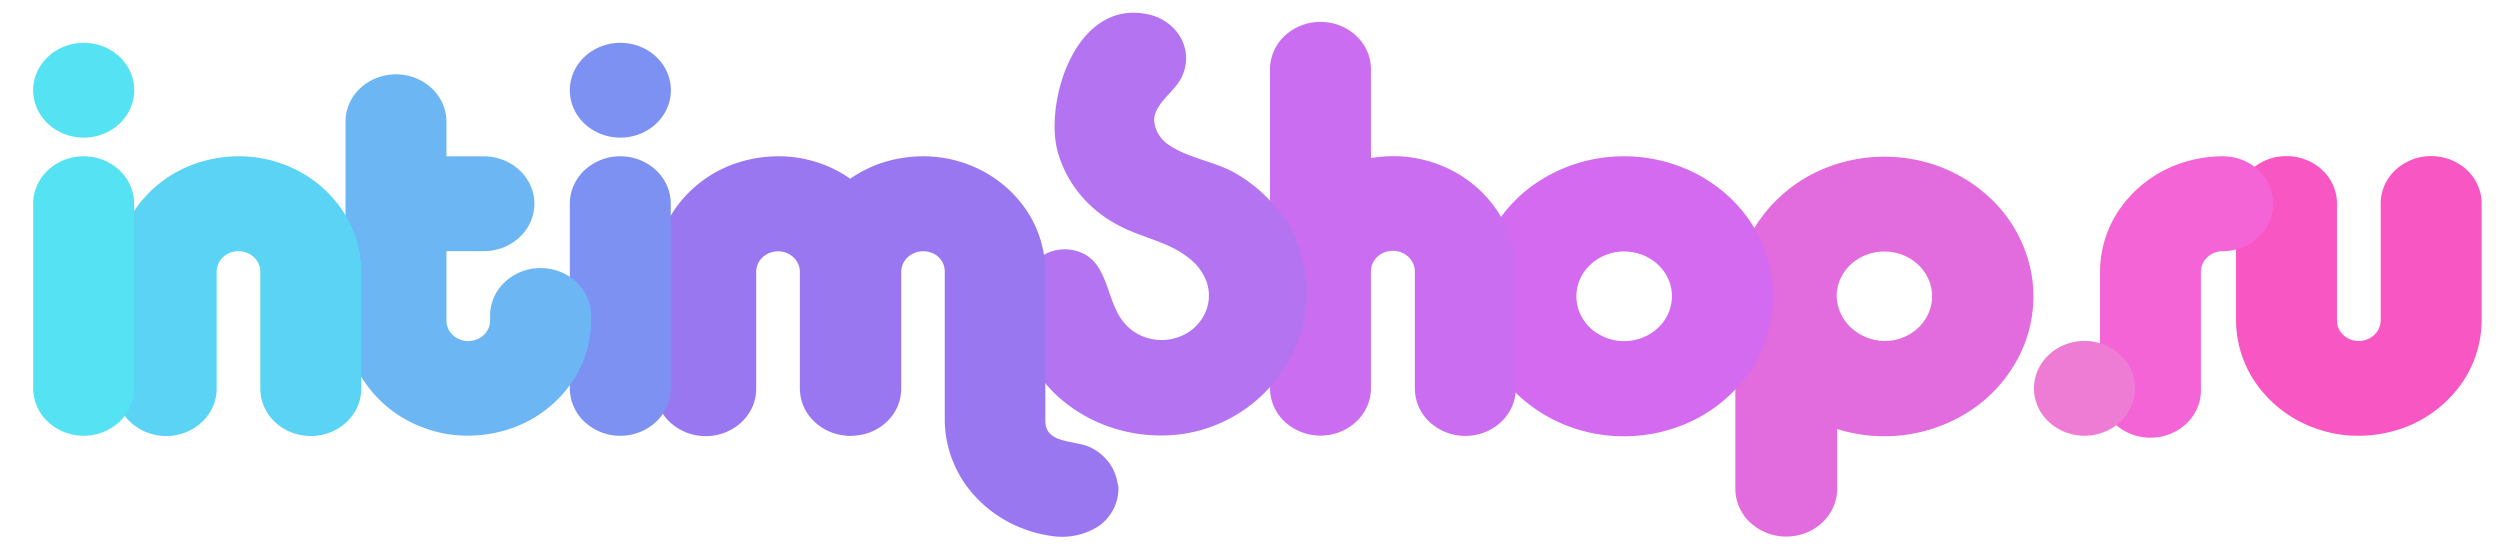
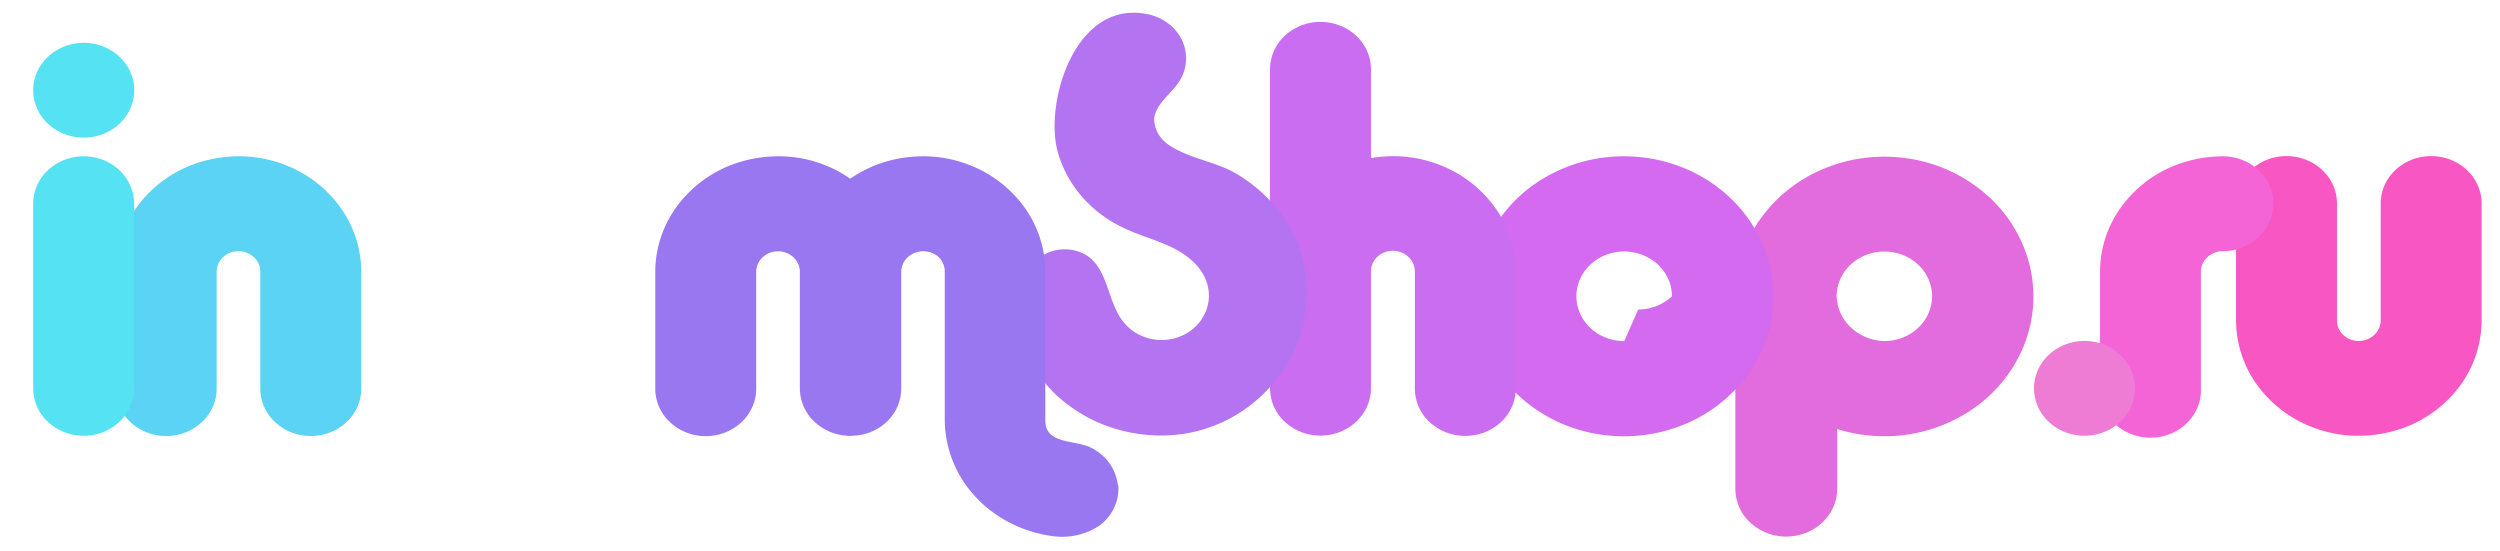
<svg xmlns="http://www.w3.org/2000/svg" width="118" height="26" viewBox="0 0 118 26" fill="none">
  <path d="M118 0H0v26h118V0z" fill="#fff" />
  <path d="M105.541 15.125V9.602c0-.593.251-1.16.698-1.58a2.461 2.461 0 011.683-.654c.633 0 1.238.235 1.685.654.447.42.698.987.698 1.58v5.523a.904.904 0 00.076.372.97.97 0 00.224.316c.096.09.21.161.336.21a1.086 1.086 0 001.124-.216.953.953 0 00.304-.682V9.602c0-.593.25-1.16.697-1.58a2.466 2.466 0 011.685-.654c.631 0 1.237.235 1.684.654.446.42.697.987.697 1.58v5.523a5.224 5.224 0 01-1.013 3.07 5.777 5.777 0 01-2.681 2.003 6.32 6.32 0 01-2.1.37 5.926 5.926 0 01-2.102-.37 5.767 5.767 0 01-2.681-2.003 5.225 5.225 0 01-1.014-3.07z" fill="#F856C3" />
  <path d="M107.298 9.617a2.17 2.17 0 01-.699 1.58 2.467 2.467 0 01-1.683.657 1.077 1.077 0 00-.728.286.949.949 0 00-.306.683v5.523c.012.3-.041.598-.156.878-.115.28-.289.536-.51.752a2.41 2.41 0 01-.783.505 2.52 2.52 0 01-1.862 0 2.407 2.407 0 01-.783-.505 2.225 2.225 0 01-.51-.752 2.114 2.114 0 01-.157-.878v-5.523a5.22 5.22 0 011.013-3.072 5.764 5.764 0 012.68-2.004 6.316 6.316 0 012.102-.37c.313 0 .624.057.913.17.29.112.554.277.775.485.221.208.397.455.516.727.119.272.179.564.178.858z" fill="#F464D6" />
  <path d="M98.386 20.567a2.5 2.5 0 001.326-.376c.392-.245.698-.595.879-1.003.181-.409.229-.859.137-1.293a2.196 2.196 0 00-.652-1.146 2.434 2.434 0 00-1.221-.613 2.533 2.533 0 00-1.378.127c-.436.17-.809.456-1.07.824a2.14 2.14 0 00-.403 1.243c0 .593.25 1.161.697 1.58.447.42 1.053.656 1.685.657z" fill="#EE7CD5" />
  <path fill-rule="evenodd" clip-rule="evenodd" d="M81.909 13.982a6.307 6.307 0 011.191-3.663 6.958 6.958 0 013.16-2.425 7.469 7.469 0 014.063-.37 7.188 7.188 0 013.598 1.809 6.482 6.482 0 011.922 3.378 6.21 6.21 0 01-.404 3.81 6.71 6.71 0 01-2.592 2.959 7.371 7.371 0 01-3.907 1.11 7.394 7.394 0 01-2.227-.34v2.822c0 .296-.061.59-.182.863s-.298.521-.52.73a2.44 2.44 0 01-.78.49 2.545 2.545 0 01-.92.17 2.487 2.487 0 01-1.699-.66 2.186 2.186 0 01-.703-1.593v-9.09zm4.78 0c.001-.418.135-.826.382-1.174.248-.347.6-.617 1.012-.776.412-.16.865-.201 1.302-.119a2.3 2.3 0 011.152.58c.315.295.528.672.615 1.082.087.41.041.835-.13 1.22a2.15 2.15 0 01-.831.947c-.37.232-.806.355-1.251.355a2.39 2.39 0 01-1.575-.637 2.107 2.107 0 01-.675-1.478z" fill="#E26BDD" />
-   <path d="M76.664 7.377a7.38 7.38 0 00-3.918 1.108 6.72 6.72 0 00-2.6 2.964 6.231 6.231 0 00-.406 3.819 6.497 6.497 0 001.925 3.386 7.201 7.201 0 003.608 1.811 7.478 7.478 0 004.072-.373 6.966 6.966 0 003.164-2.434 6.252 6.252 0 00.655-6.2 6.592 6.592 0 00-1.524-2.143 7.094 7.094 0 00-2.283-1.433 7.45 7.45 0 00-2.693-.505zm0 8.724c-.447 0-.883-.123-1.254-.356a2.15 2.15 0 01-.832-.948 1.992 1.992 0 01-.13-1.223c.087-.41.302-.787.617-1.083a2.305 2.305 0 011.155-.58c.437-.082.89-.04 1.303.12.413.16.765.43 1.013.779.248.348.38.757.38 1.175a2.055 2.055 0 01-.661 1.493c-.422.397-.995.62-1.591.623z" fill="#D46AEF" />
+   <path d="M76.664 7.377a7.38 7.38 0 00-3.918 1.108 6.72 6.72 0 00-2.6 2.964 6.231 6.231 0 00-.406 3.819 6.497 6.497 0 001.925 3.386 7.201 7.201 0 003.608 1.811 7.478 7.478 0 004.072-.373 6.966 6.966 0 003.164-2.434 6.252 6.252 0 00.655-6.2 6.592 6.592 0 00-1.524-2.143 7.094 7.094 0 00-2.283-1.433 7.45 7.45 0 00-2.693-.505zm0 8.724c-.447 0-.883-.123-1.254-.356a2.15 2.15 0 01-.832-.948 1.992 1.992 0 01-.13-1.223c.087-.41.302-.787.617-1.083a2.305 2.305 0 011.155-.58c.437-.082.89-.04 1.303.12.413.16.765.43 1.013.779.248.348.38.757.38 1.175c-.422.397-.995.62-1.591.623z" fill="#D46AEF" />
  <path d="M71.545 12.817v5.523c0 .593-.25 1.16-.697 1.58a2.465 2.465 0 01-1.685.654 2.465 2.465 0 01-1.684-.654 2.166 2.166 0 01-.698-1.58v-5.523a.921.921 0 00-.079-.375.973.973 0 00-.227-.318 1.055 1.055 0 00-.52-.266 1.098 1.098 0 00-.592.047c-.188.069-.35.188-.466.343a.93.93 0 00-.188.528v5.55c0 .593-.251 1.16-.698 1.58a2.465 2.465 0 01-1.684.654 2.465 2.465 0 01-1.685-.654 2.166 2.166 0 01-.697-1.58V3.268c0-.592.25-1.16.697-1.58a2.464 2.464 0 011.685-.654c.631 0 1.237.235 1.684.654.447.42.698.988.698 1.58V7.46c.34-.056.684-.086 1.03-.088a5.98 5.98 0 012.1.37 5.775 5.775 0 012.687 2.001 5.223 5.223 0 011.019 3.074z" fill="#CA6DF0" />
  <path d="M61.677 13.964c-.073 3.153-2.476 6.006-5.832 6.517a7.44 7.44 0 01-3.222-.25 7.088 7.088 0 01-2.758-1.581c-1.67-1.552-3.339-5.145-.589-6.628a2.017 2.017 0 011.932-.016c1.142.652 1.03 2.289 1.875 3.258.337.394.814.66 1.343.75a2.36 2.36 0 001.54-.258 2.13 2.13 0 00.98-1.142c.17-.479.15-.999-.056-1.465-.321-.74-1.051-1.25-1.82-1.585-.768-.334-1.595-.552-2.325-.953a5.852 5.852 0 01-1.787-1.46 5.446 5.446 0 01-1.037-1.997c-.639-2.344.863-7.332 4.387-6.45.34.089.653.25.916.47.263.22.47.494.603.8a2.015 2.015 0 01-.188 1.902c-.392.58-1.087 1.038-1.163 1.726.002.255.071.505.202.727.132.223.32.412.549.549.939.616 2.12.74 3.094 1.303a7.128 7.128 0 012.476 2.397 6.234 6.234 0 01.88 3.386z" fill="#B473F1" />
  <path d="M52.79 23.076c-.002.327-.08.649-.23.944a2.267 2.267 0 01-.633.765 3.142 3.142 0 01-1.099.475c-.396.088-.807.1-1.209.036-1.389-.2-2.657-.856-3.577-1.851a5.363 5.363 0 01-1.449-3.583v-7.04a.94.94 0 00-.63-.894 1.081 1.081 0 00-.395-.069 1.075 1.075 0 00-.727.286.946.946 0 00-.303.683v5.523a2.147 2.147 0 01-.622 1.497c-.4.409-.947.663-1.536.712-.074 0-.15.017-.224.017a1.197 1.197 0 01-.244-.017 2.446 2.446 0 01-1.532-.715 2.163 2.163 0 01-.626-1.494v-5.523a.937.937 0 00-.302-.683 1.066 1.066 0 00-.729-.283c-.273 0-.535.101-.728.283a.937.937 0 00-.302.683v5.523c0 .593-.251 1.16-.698 1.58a2.464 2.464 0 01-1.684.654 2.464 2.464 0 01-1.684-.654 2.166 2.166 0 01-.698-1.58v-5.523c0-1.096.351-2.167 1.01-3.074a5.768 5.768 0 012.68-2.007 6.3 6.3 0 012.098-.37 5.883 5.883 0 013.413 1.058c.407-.28.85-.51 1.319-.688a6.316 6.316 0 012.102-.37 5.99 5.99 0 012.1.37 5.771 5.771 0 012.677 2.005 5.225 5.225 0 011.011 3.07v7.04c0 1.104 1.37.897 2.12 1.25.35.167.651.41.877.712.225.3.368.65.416 1.014a.522.522 0 01.038.238z" fill="#9977F1" />
-   <path d="M29.278 20.569a2.468 2.468 0 01-1.685-.656 2.17 2.17 0 01-.697-1.581v-8.72c0-.593.25-1.162.697-1.58a2.464 2.464 0 011.685-.655 2.47 2.47 0 011.684.654c.447.42.698.988.698 1.58v8.72c0 .593-.251 1.162-.698 1.582a2.468 2.468 0 01-1.684.656zm0-14.073c.472 0 .933-.13 1.325-.376a2.28 2.28 0 00.88-1.003c.181-.409.229-.859.137-1.293a2.196 2.196 0 00-.652-1.146 2.437 2.437 0 00-1.221-.613 2.532 2.532 0 00-1.378.127c-.436.17-.809.456-1.071.824a2.14 2.14 0 00-.402 1.243c0 .293.06.584.18.856.12.27.295.518.516.725.222.208.484.373.773.485.29.113.6.17.913.17z" fill="#7C91F1" />
-   <path d="M27.902 14.891v.23a5.22 5.22 0 01-1.013 3.07 5.766 5.766 0 01-2.682 2.002 6.3 6.3 0 01-2.099.37 5.836 5.836 0 01-2.1-.37 5.768 5.768 0 01-2.68-1.996 5.222 5.222 0 01-1.02-3.066V5.743c0-.593.25-1.161.698-1.58a2.464 2.464 0 011.684-.654c.631 0 1.237.235 1.684.654.447.419.698.987.698 1.58V7.38h1.766c.633 0 1.24.236 1.686.655.448.42.699.989.699 1.582 0 .593-.251 1.162-.699 1.581a2.467 2.467 0 01-1.686.655h-1.766v3.278c0 .257.108.503.302.684.193.181.455.283.728.283.273 0 .535-.102.729-.283a.937.937 0 00.302-.684v-.24c0-.593.25-1.162.698-1.582a2.468 2.468 0 011.686-.655c.633 0 1.24.236 1.687.655.447.42.698.989.698 1.582z" fill="#6CB6F3" />
  <path d="M17.05 12.823v5.523c0 .293-.06.583-.18.855a2.23 2.23 0 01-.517.724 2.398 2.398 0 01-.773.485 2.519 2.519 0 01-1.823 0 2.398 2.398 0 01-.772-.485 2.231 2.231 0 01-.517-.724 2.115 2.115 0 01-.181-.855v-5.523a.937.937 0 00-.302-.684 1.066 1.066 0 00-.729-.283c-.273 0-.535.102-.728.283a.937.937 0 00-.302.684v5.523c0 .592-.251 1.16-.698 1.58a2.464 2.464 0 01-1.684.654 2.464 2.464 0 01-1.684-.655 2.166 2.166 0 01-.698-1.58v-5.522A5.222 5.222 0 016.475 9.75a5.769 5.769 0 012.682-2.004 6.287 6.287 0 012.1-.37 5.989 5.989 0 012.099.37 5.769 5.769 0 012.681 2.004 5.222 5.222 0 011.014 3.072z" fill="#5AD3F4" />
  <path d="M3.949 20.569a2.468 2.468 0 01-1.684-.656 2.169 2.169 0 01-.698-1.581v-8.72c0-.593.251-1.162.698-1.58a2.464 2.464 0 011.684-.655c.632 0 1.238.236 1.684.654.447.42.698.988.698 1.58v8.72c0 .593-.25 1.162-.698 1.582a2.468 2.468 0 01-1.684.656zm0-14.073a2.5 2.5 0 001.326-.376c.392-.246.698-.595.88-1.003.18-.409.228-.859.136-1.293a2.197 2.197 0 00-.652-1.146 2.437 2.437 0 00-1.22-.613 2.532 2.532 0 00-1.379.127c-.436.17-.809.456-1.07.824a2.114 2.114 0 00-.222 2.099c.12.27.295.518.516.725.22.208.484.373.773.485.289.113.599.17.912.17z" fill="#55E2F3" />
</svg>